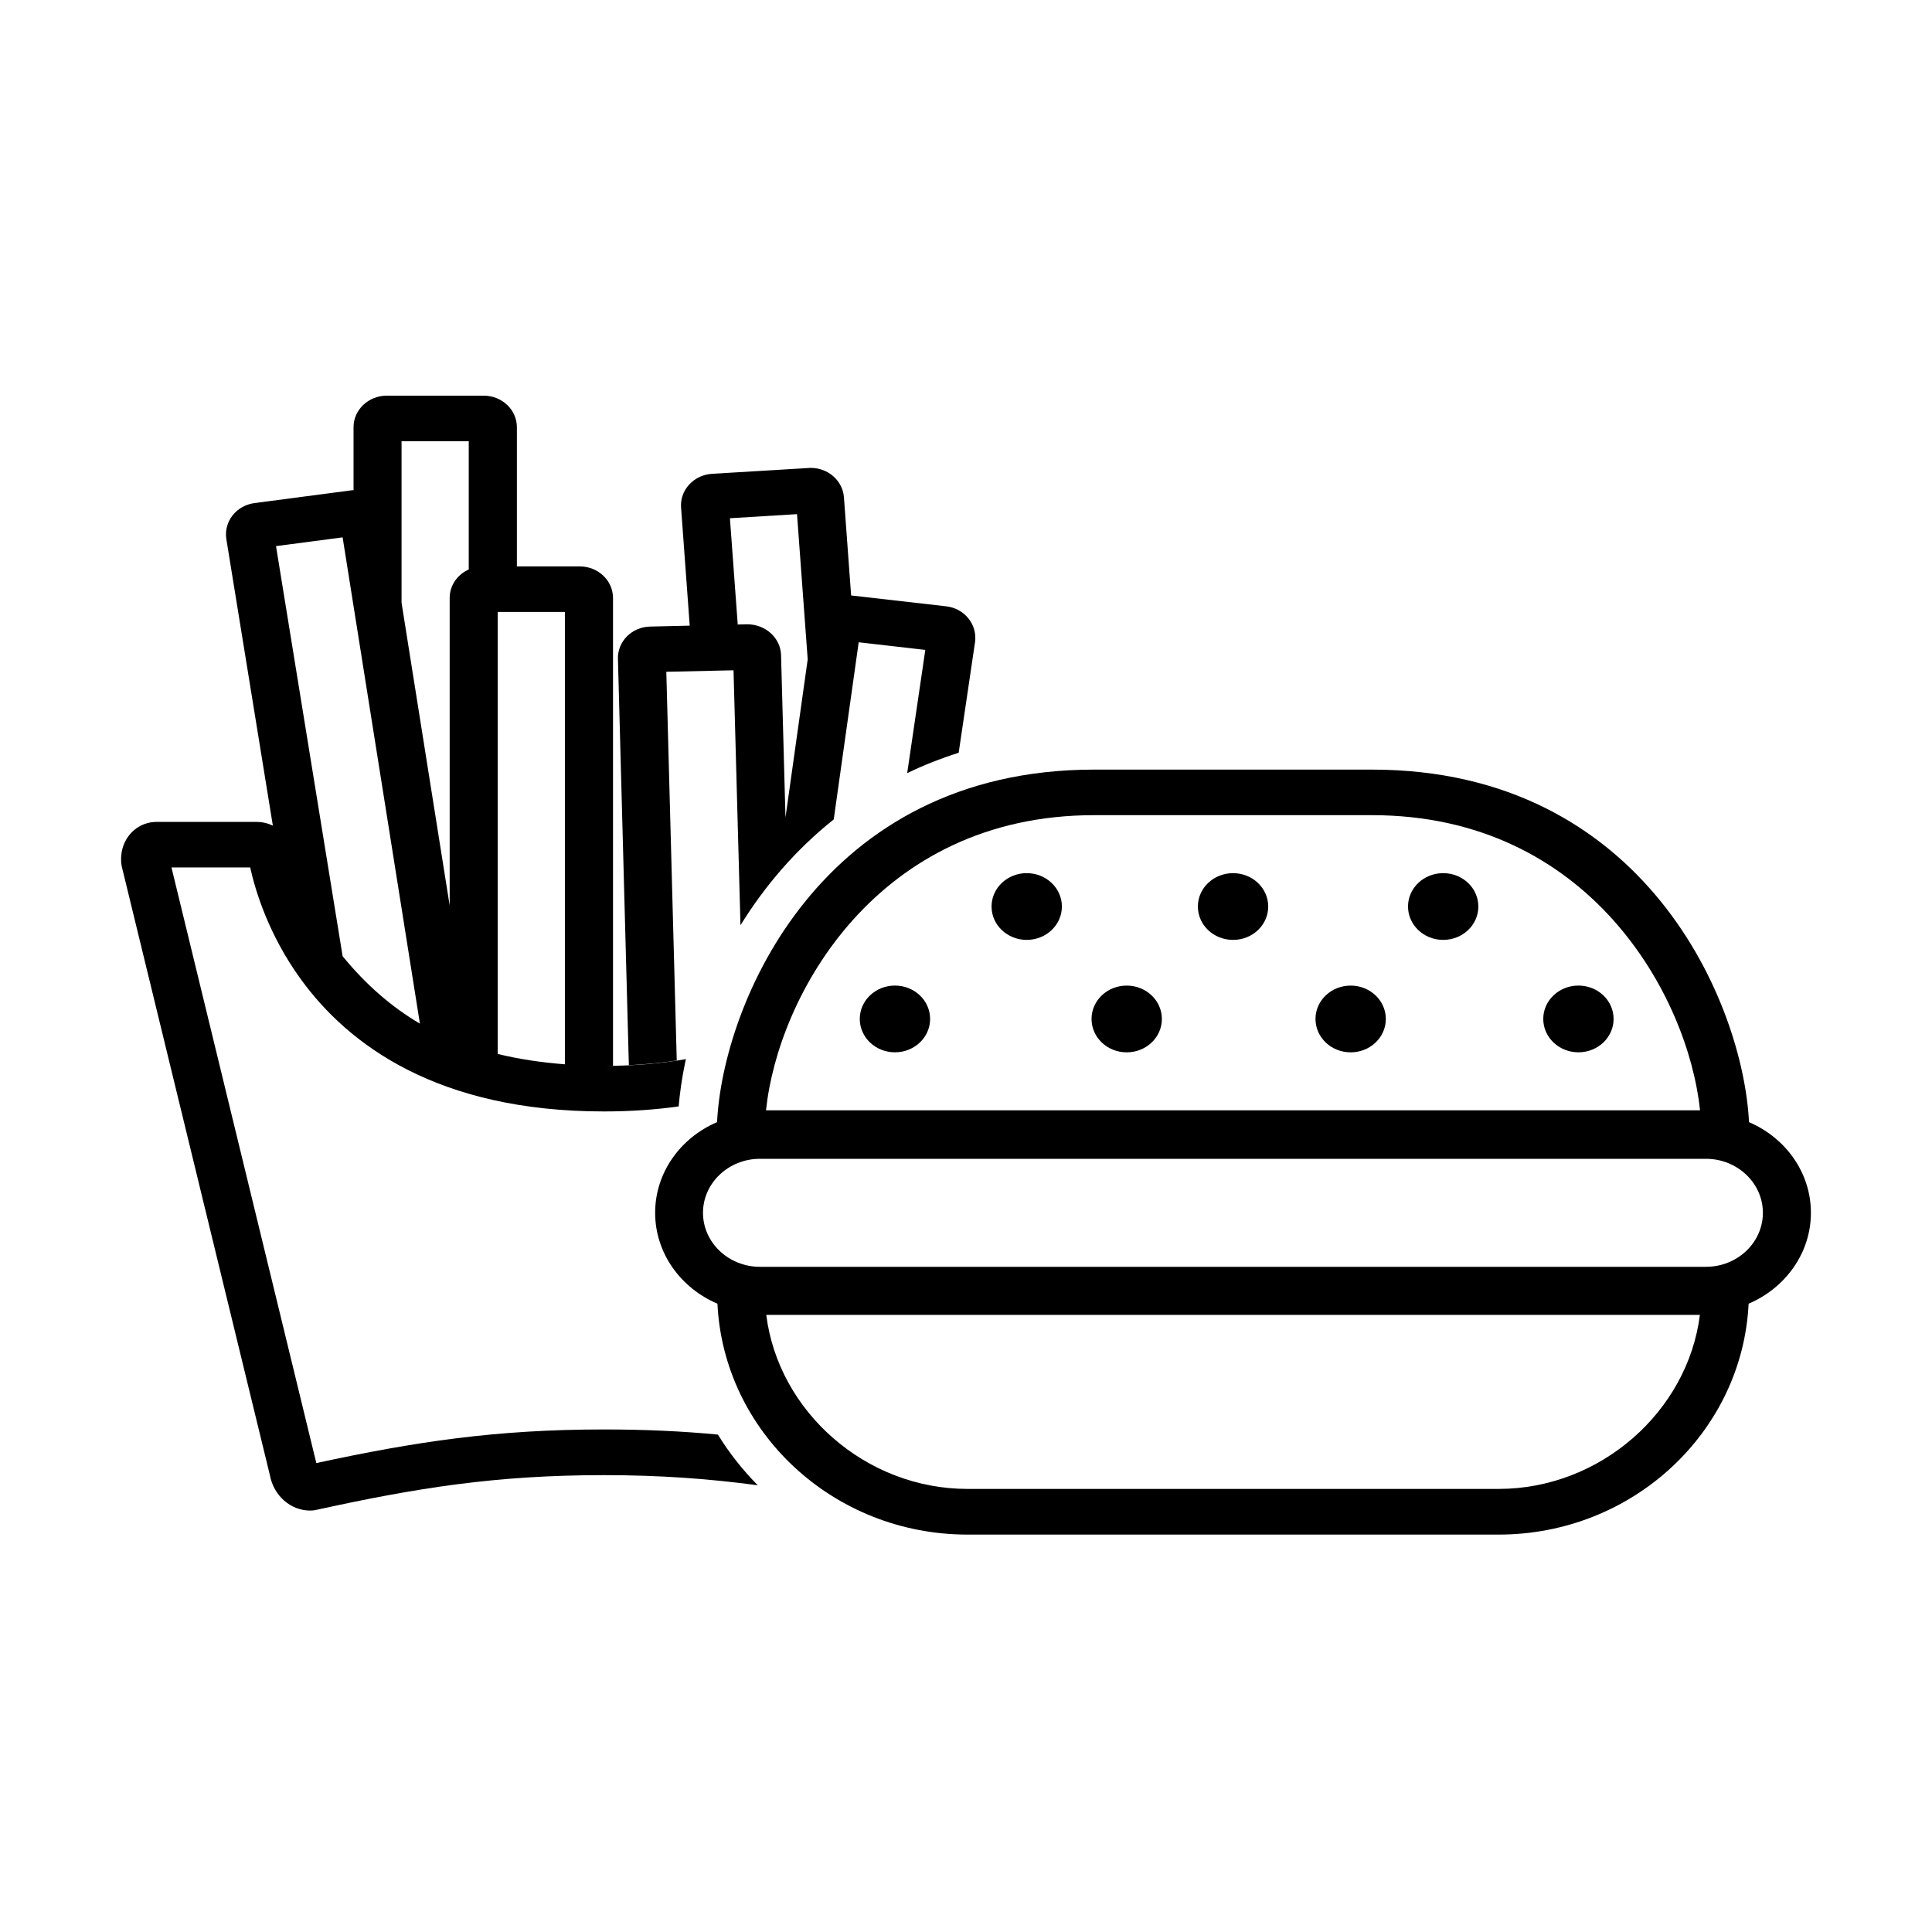
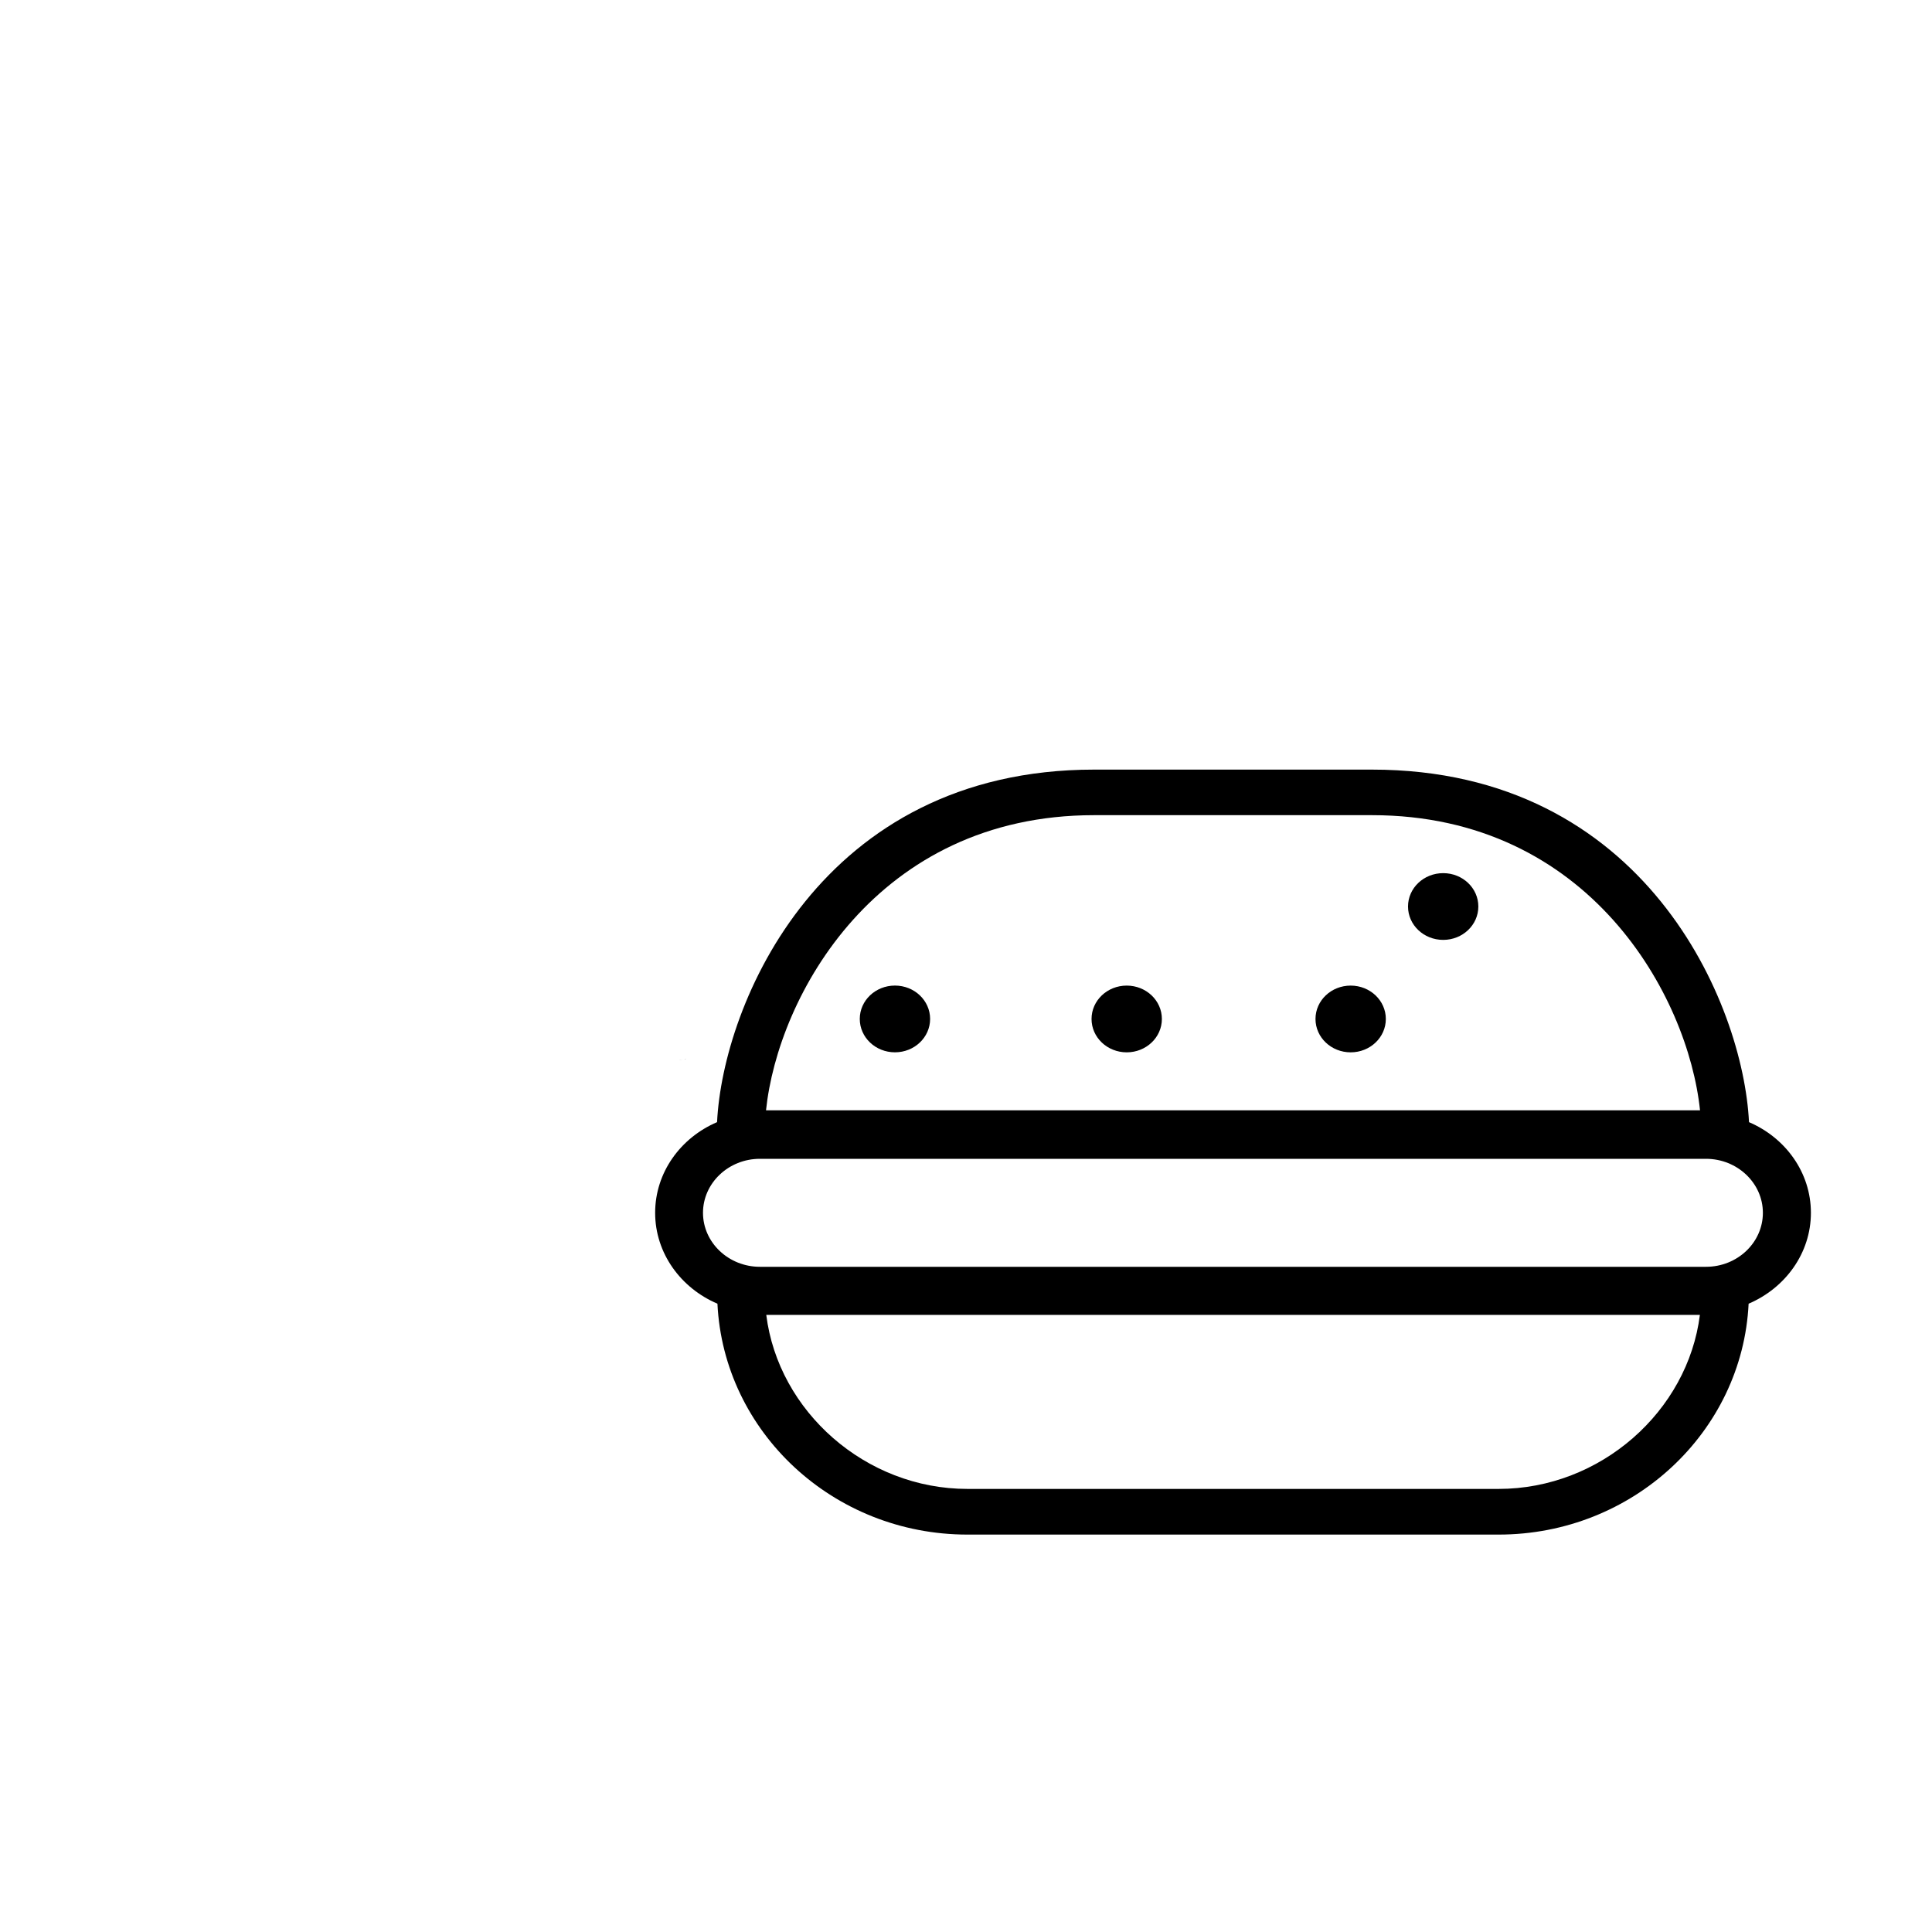
<svg xmlns="http://www.w3.org/2000/svg" fill="#000000" width="800px" height="800px" version="1.1" viewBox="144 144 512 512">
  <g>
-     <path d="m304.04 426.47c8 0 15.18-0.637 21.691-1.781h0.031c-0.09 0.414-0.176 0.828-0.262 1.242-0.055 0.336-0.113 0.676-0.184 1.023l0.121-0.715c-0.75 3.727-1.277 7.398-1.586 10.977-6.106 0.848-12.688 1.328-19.812 1.328-43.969 0-67.648-17.586-80.309-35.027l-0.02-0.02-0.023-0.031-0.023-0.027-0.027-0.055c-8.457-11.695-11.969-23.312-13.332-29.496h-20.863l38.387 157.84c26.18-5.644 47.457-8.906 76.211-8.906 10.91 0 20.77 0.457 30.215 1.359 2.957 4.832 6.519 9.328 10.559 13.434-12.785-1.719-25.73-2.688-40.773-2.688-28.629 0-49.684 3.383-76.367 9.238l-0.18 0.031-0.227 0.039-0.285 0.039c-0.246 0.027-0.492 0.043-0.742 0.043-5.246 0-9.699-3.926-10.719-9.391l-39.215-161.16-0.098-0.453c-0.188-1.238-0.156-2.445 0.066-3.652 0.891-4.617 4.676-7.848 9.223-7.848h26.461c1.539 0 3.012 0.348 4.352 0.984l-12.332-75.969c-0.699-4.648 2.672-8.871 7.473-9.508l25.445-3.352c0.285-0.059 0.539-0.059 0.797-0.059v-16.691c0-4.621 3.941-8.363 8.809-8.363h25.668c4.867 0 8.812 3.742 8.812 8.363v36.887h16.664c4.867 0 8.809 3.742 8.809 8.359v123.95l-0.098 0.004c-0.762 0.027-1.527 0.055-2.316 0.055zm-28.148-120.29h17.809v119.87c-6.297-0.484-12.277-1.391-17.809-2.746zm-25.477-45.25h17.809v33.988c-2.988 1.328-5.055 4.195-5.055 7.547v81.504l-12.754-80.234zm-15.617 25.477 20.48 128.86c-7.535-4.406-14.375-10.383-20.48-17.871l-17.652-108.67z" fill-rule="evenodd" />
    <path d="m325.73 424.69-0.32 0.047 0.098-0.039 0.223-0.039c-0.004 0.016 0.004 0.02 0 0.031z" />
    <path d="m324.91 424.8c-0.379 0.055-0.762 0.117-1.148 0.184 0.195-0.023 0.383-0.055 0.574-0.082 0.191-0.031 0.383-0.066 0.574-0.102z" />
    <path d="m442.59 422.88c5.152 0 9.32-3.953 9.32-8.844 0-4.887-4.168-8.844-9.32-8.844-5.152 0-9.32 3.957-9.32 8.844 0 4.891 4.168 8.844 9.32 8.844z" />
    <path d="m390.49 414.03c0 4.891-4.168 8.844-9.32 8.844-5.152 0-9.32-3.953-9.32-8.844 0-4.887 4.168-8.844 9.32-8.844 5.152 0 9.32 3.957 9.32 8.844z" />
    <path d="m501.94 422.88c5.152 0 9.32-3.953 9.32-8.844 0-4.887-4.168-8.844-9.32-8.844s-9.32 3.957-9.32 8.844c0 4.891 4.168 8.844 9.32 8.844z" />
-     <path d="m571.62 414.03c0 4.891-4.168 8.844-9.32 8.844-5.152 0-9.32-3.953-9.32-8.844 0-4.887 4.168-8.844 9.32-8.844 5.152 0 9.32 3.957 9.32 8.844z" />
-     <path d="m416.09 393.08c5.152 0 9.32-3.953 9.32-8.844s-4.168-8.844-9.32-8.844-9.316 3.953-9.316 8.844 4.164 8.844 9.316 8.844z" />
-     <path d="m480.09 384.24c0 4.891-4.168 8.844-9.32 8.844s-9.32-3.953-9.32-8.844 4.168-8.844 9.32-8.844 9.32 3.953 9.32 8.844z" />
    <path d="m526.46 393.08c-5.152 0-9.32-3.953-9.32-8.844s4.168-8.844 9.32-8.844c5.152 0 9.316 3.953 9.316 8.844s-4.164 8.844-9.316 8.844z" />
    <path d="m607.5 441.38c9.668 4.133 16.41 13.34 16.41 24.027 0 10.715-6.809 19.953-16.508 24.086-1.652 33.992-30.691 61.188-66.254 61.188h-140.77c-35.559 0-64.598-27.195-66.25-61.188-9.703-4.133-16.508-13.371-16.508-24.086 0-10.688 6.742-19.895 16.41-24.027 1.527-31.305 27.418-93.426 99.902-93.426h73.664c72.488 0 98.379 62.121 99.906 93.426zm-99.906-81.352h-73.664c-57.633 0-83.777 47.965-86.926 78.211h247.52c-3.148-30.246-29.293-78.211-86.926-78.211zm33.555 178.55c27.004 0 50.129-20.559 53.34-46.125h-247.42c3.184 25.566 26.305 46.125 53.309 46.125zm-195.77-58.863h250.73c8.332 0 15.074-6.43 15.074-14.309s-6.773-14.309-15.074-14.309h-250.73c-8.301 0-15.078 6.43-15.078 14.309s6.777 14.309 15.078 14.309z" fill-rule="evenodd" />
-     <path d="m394.69 304.67c2.383 0.273 4.484 1.391 5.914 3.172 1.434 1.75 2.066 3.922 1.812 6.188l-4.356 29.461c-4.773 1.508-9.352 3.32-13.645 5.402l4.801-32.66-17.652-2.023-6.613 46.941c-10.148 8.086-18.355 17.746-24.715 28.043l-1.844-67.559-17.812 0.395 2.766 103.02c-3.977 0.602-8.207 1.023-12.691 1.238l-2.894-107.7c-0.062-2.203 0.797-4.348 2.418-5.977 1.621-1.602 3.816-2.539 6.203-2.566l10.402-0.242-2.293-31.332c-0.156-2.234 0.605-4.379 2.164-6.07 1.559-1.688 3.691-2.684 6.043-2.836l25.605-1.539c0.156-0.031 0.445-0.031 0.57-0.031 4.613 0 8.461 3.414 8.781 7.789l1.906 26.02zm-43.703 12.922 1.176 43.043 5.887-41.898-2.832-38.484-17.781 1.086 2.07 28.164 2.481-0.062c4.93 0 8.871 3.652 9 8.152z" fill-rule="evenodd" />
  </g>
</svg>